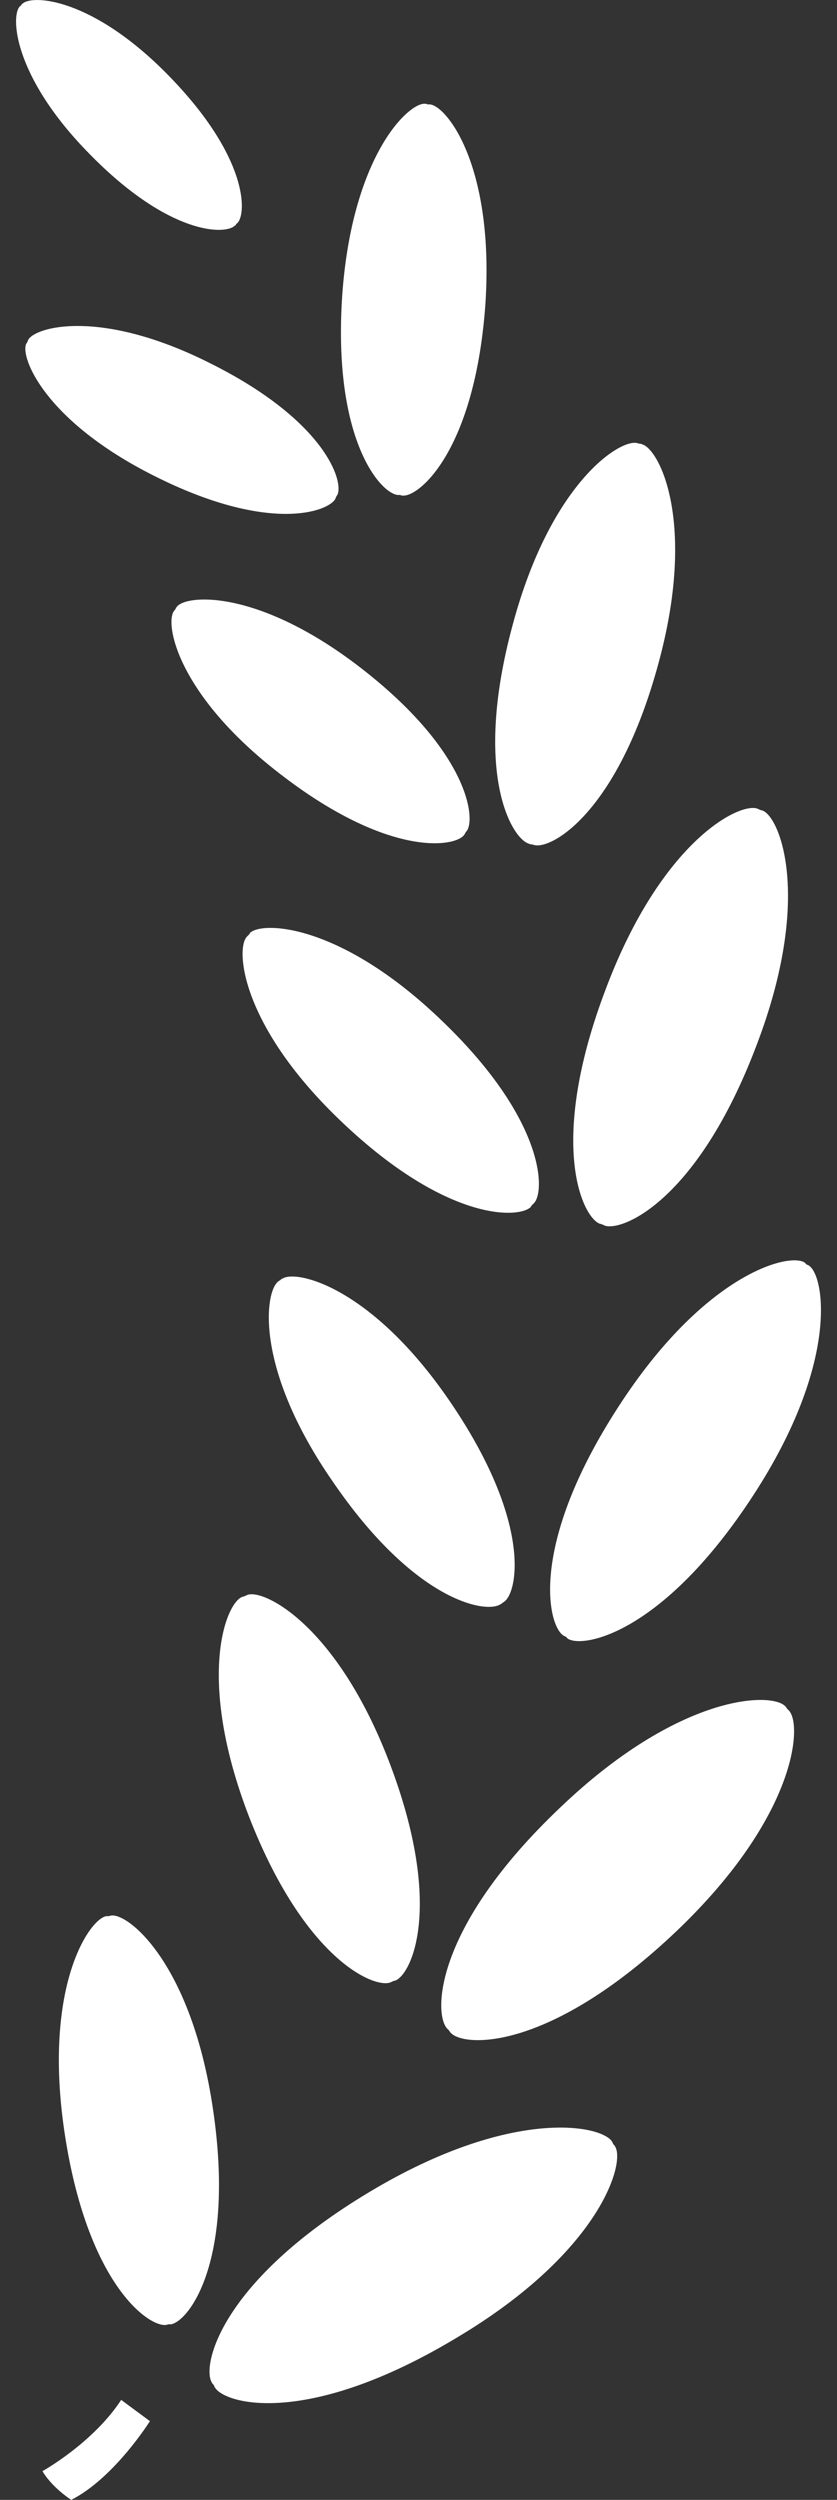
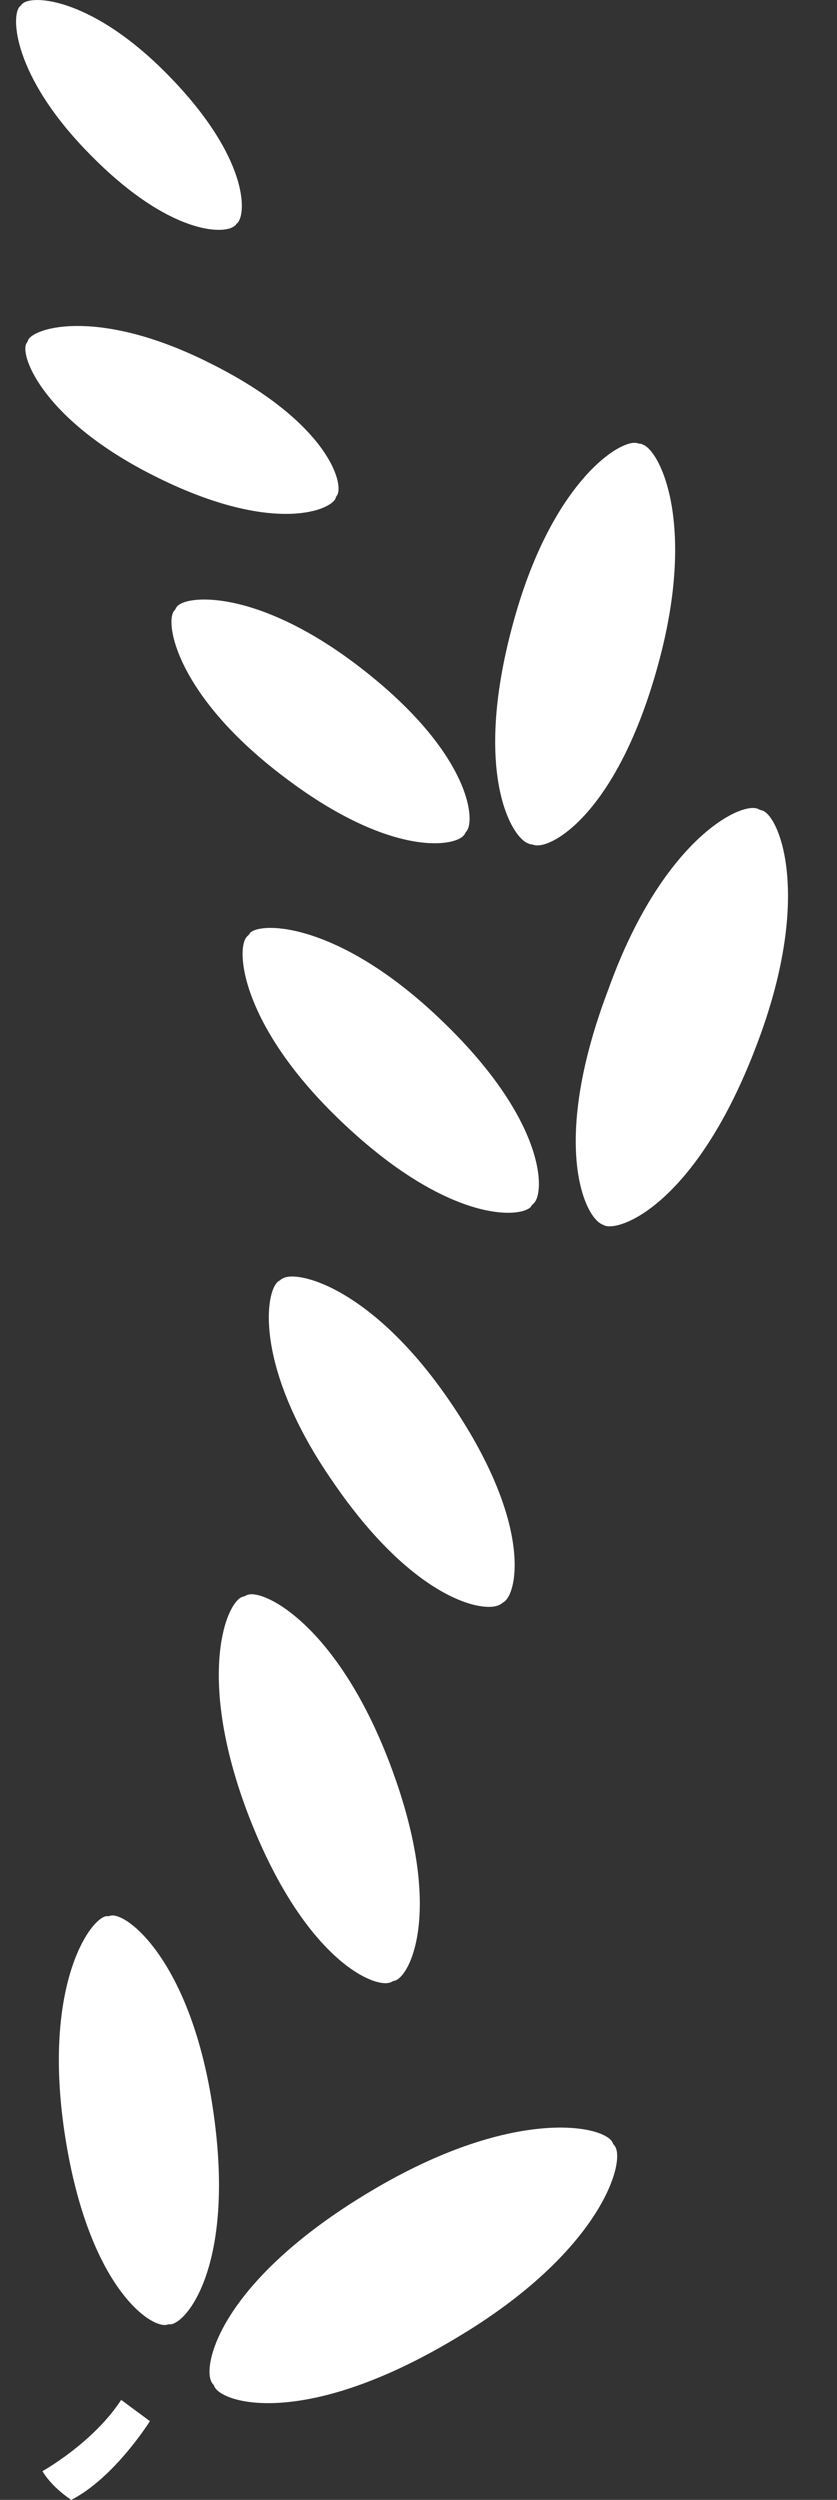
<svg xmlns="http://www.w3.org/2000/svg" version="1.1" id="图层_1" x="0px" y="0px" viewBox="0 0 134 400" style="enable-background:new 0 0 134 400;" xml:space="preserve">
  <rect x="0" y="0" width="134" height="400" fill="#333333" stroke="none" />
  <style type="text/css">
	.st0{fill:#FFFFFF;}
</style>
  <g>
-     <path class="st0" d="M68,16.6c0.1,0,0.3,0,0.4,0.1c0.1,0,0.3,0,0.4,0c2.7,0.2,10.4,9.9,8.9,32.1C76,72.1,67.1,79.5,64.5,79.3   c-0.1,0-0.3,0-0.4-0.1c-0.1,0-0.3,0-0.4,0c-2.7-0.2-10.5-8.7-8.9-32.1C56.4,25,65.3,16.5,68,16.6z" />
    <path class="st0" d="M3.2,1c0.1-0.1,0.2-0.1,0.2-0.2c0.1-0.1,0.1-0.2,0.2-0.2C5.1-0.9,14.8-0.4,27,12.1   c12.8,13.1,12.5,22.1,11,23.6c-0.1,0.1-0.2,0.1-0.2,0.2c-0.1,0.1-0.1,0.2-0.2,0.2c-1.5,1.5-10.5,1.6-23.3-11.5   C2,12.1,1.7,2.4,3.2,1z" />
    <path class="st0" d="M4.2,55c0.1-0.1,0.1-0.2,0.2-0.3c0-0.1,0.1-0.2,0.1-0.3c1.1-2.1,11.6-5.1,29.1,3.7c18.5,9.2,21.5,19,20.4,21.1   c-0.1,0.1-0.1,0.2-0.2,0.3c0,0.1-0.1,0.2-0.1,0.3c-1.1,2.1-10.7,5.6-29.1-3.7C7.1,67.3,3.2,57.1,4.2,55z" />
    <path class="st0" d="M102,70.9c0.1,0,0.3,0.1,0.4,0.1c0.1,0,0.3,0,0.4,0.1c2.7,0.7,8.8,12.4,2.6,35.1c-6.5,23.9-17.2,29.8-19.9,29   c-0.1,0-0.3-0.1-0.4-0.1c-0.1,0-0.3,0-0.4-0.1c-2.7-0.7-9.1-11.2-2.6-35.1C88.2,77.2,99.3,70.2,102,70.9z" />
    <path class="st0" d="M27.9,97.7c0.1-0.1,0.2-0.2,0.2-0.3c0.1-0.1,0.1-0.2,0.2-0.3c1.5-2,13.1-2.9,29.5,9.8   c17.3,13.4,18.4,24.2,16.9,26.1c-0.1,0.1-0.2,0.2-0.2,0.3c-0.1,0.1-0.1,0.2-0.2,0.3c-1.5,2-12.2,3.6-29.5-9.8   C28.3,111.1,26.3,99.6,27.9,97.7z" />
-     <path class="st0" d="M121.3,129.4c0.1,0.1,0.3,0.1,0.4,0.2c0.1,0,0.3,0.1,0.4,0.1c2.8,1.1,8,14.1-1,37.6   c-9.4,24.8-21.5,29.8-24.3,28.8c-0.1-0.1-0.3-0.1-0.4-0.2c-0.1,0-0.3-0.1-0.4-0.1c-2.8-1.1-8.4-12.9,1-37.6   C105.9,134.6,118.4,128.3,121.3,129.4z" />
+     <path class="st0" d="M121.3,129.4c0.1,0.1,0.3,0.1,0.4,0.2c0.1,0,0.3,0.1,0.4,0.1c2.8,1.1,8,14.1-1,37.6   c-9.4,24.8-21.5,29.8-24.3,28.8c-0.1-0.1-0.3-0.1-0.4-0.2c-2.8-1.1-8.4-12.9,1-37.6   C105.9,134.6,118.4,128.3,121.3,129.4z" />
    <path class="st0" d="M39.5,149.9c0.1-0.1,0.2-0.2,0.3-0.3c0.1-0.1,0.2-0.2,0.2-0.3c1.8-1.9,14.2-1.7,30.3,13.6   c17,16.1,17,27.7,15.2,29.6c-0.1,0.1-0.2,0.2-0.3,0.3c-0.1,0.1-0.2,0.2-0.2,0.3c-1.8,1.9-13.4,2.5-30.3-13.6   C38.6,164.2,37.7,151.9,39.5,149.9z" />
-     <path class="st0" d="M128.8,202c0.1,0.1,0.2,0.2,0.3,0.3c0.1,0.1,0.3,0.1,0.4,0.2c2.5,1.6,4.9,15.5-8.8,36.6   c-14.4,22.2-27.3,24.7-29.8,23.1c-0.1-0.1-0.2-0.2-0.3-0.3c-0.1-0.1-0.3-0.1-0.4-0.2c-2.5-1.6-5.6-14.4,8.8-36.6   C112.7,203.9,126.2,200.4,128.8,202z" />
    <path class="st0" d="M44.6,205c0.1-0.1,0.2-0.1,0.3-0.2c0.1-0.1,0.2-0.2,0.3-0.2c2.2-1.5,14.3,1.3,26.8,19.6   c13.2,19.3,10.9,30.6,8.7,32.1c-0.1,0.1-0.2,0.1-0.3,0.2c-0.1,0.1-0.2,0.2-0.3,0.2c-2.2,1.5-13.6-0.3-26.8-19.6   C40.6,218.8,42.4,206.5,44.6,205z" />
-     <path class="st0" d="M125.7,273c0.1,0.1,0.2,0.2,0.3,0.4c0.1,0.1,0.2,0.2,0.3,0.3c2.2,2.3,1.2,17-18,35.3   c-20.2,19.2-33.9,18.6-36.1,16.3c-0.1-0.1-0.2-0.2-0.3-0.4c-0.1-0.1-0.2-0.2-0.3-0.3c-2.2-2.3-2.2-16.1,18-35.3   C108.7,271,123.5,270.7,125.7,273z" />
    <path class="st0" d="M38.8,255.5c0.1,0,0.3-0.1,0.4-0.1c0.1-0.1,0.2-0.1,0.4-0.2c2.6-1,14.3,4.8,22.7,26.7c8.8,23,3.6,34,1,35   c-0.1,0-0.3,0.1-0.4,0.1c-0.1,0.1-0.2,0.1-0.4,0.2c-2.6,1-13.8-3.7-22.7-26.7C31.4,268.6,36.1,256.5,38.8,255.5z" />
    <path class="st0" d="M98,342.7c0.1,0.1,0.1,0.3,0.2,0.4c0.1,0.1,0.2,0.2,0.3,0.4c1.6,2.7-2.5,16.9-25.3,30.5   c-23.9,14.4-37.2,10.7-38.8,8c-0.1-0.1-0.1-0.3-0.2-0.4c-0.1-0.1-0.2-0.2-0.3-0.4c-1.6-2.7,1.4-16.2,25.3-30.5   C81.9,337.1,96.4,340,98,342.7z" />
    <path class="st0" d="M17,306.6c0.1,0,0.3,0,0.4,0c0.1,0,0.3-0.1,0.4-0.1c2.8-0.4,12.9,7.8,16.3,31c3.6,24.3-3.9,33.9-6.7,34.4   c-0.1,0-0.3,0-0.4,0c-0.1,0-0.3,0.1-0.4,0.1c-2.8,0.4-12.7-6.6-16.3-31C6.9,317.8,14.3,307.1,17,306.6z" />
    <path class="st0" d="M19.4,384l4.6,3.4c0,0-5.7,9.1-12.6,12.6c-3.4-2.3-4.6-4.6-4.6-4.6S14.9,390.9,19.4,384z" />
  </g>
</svg>